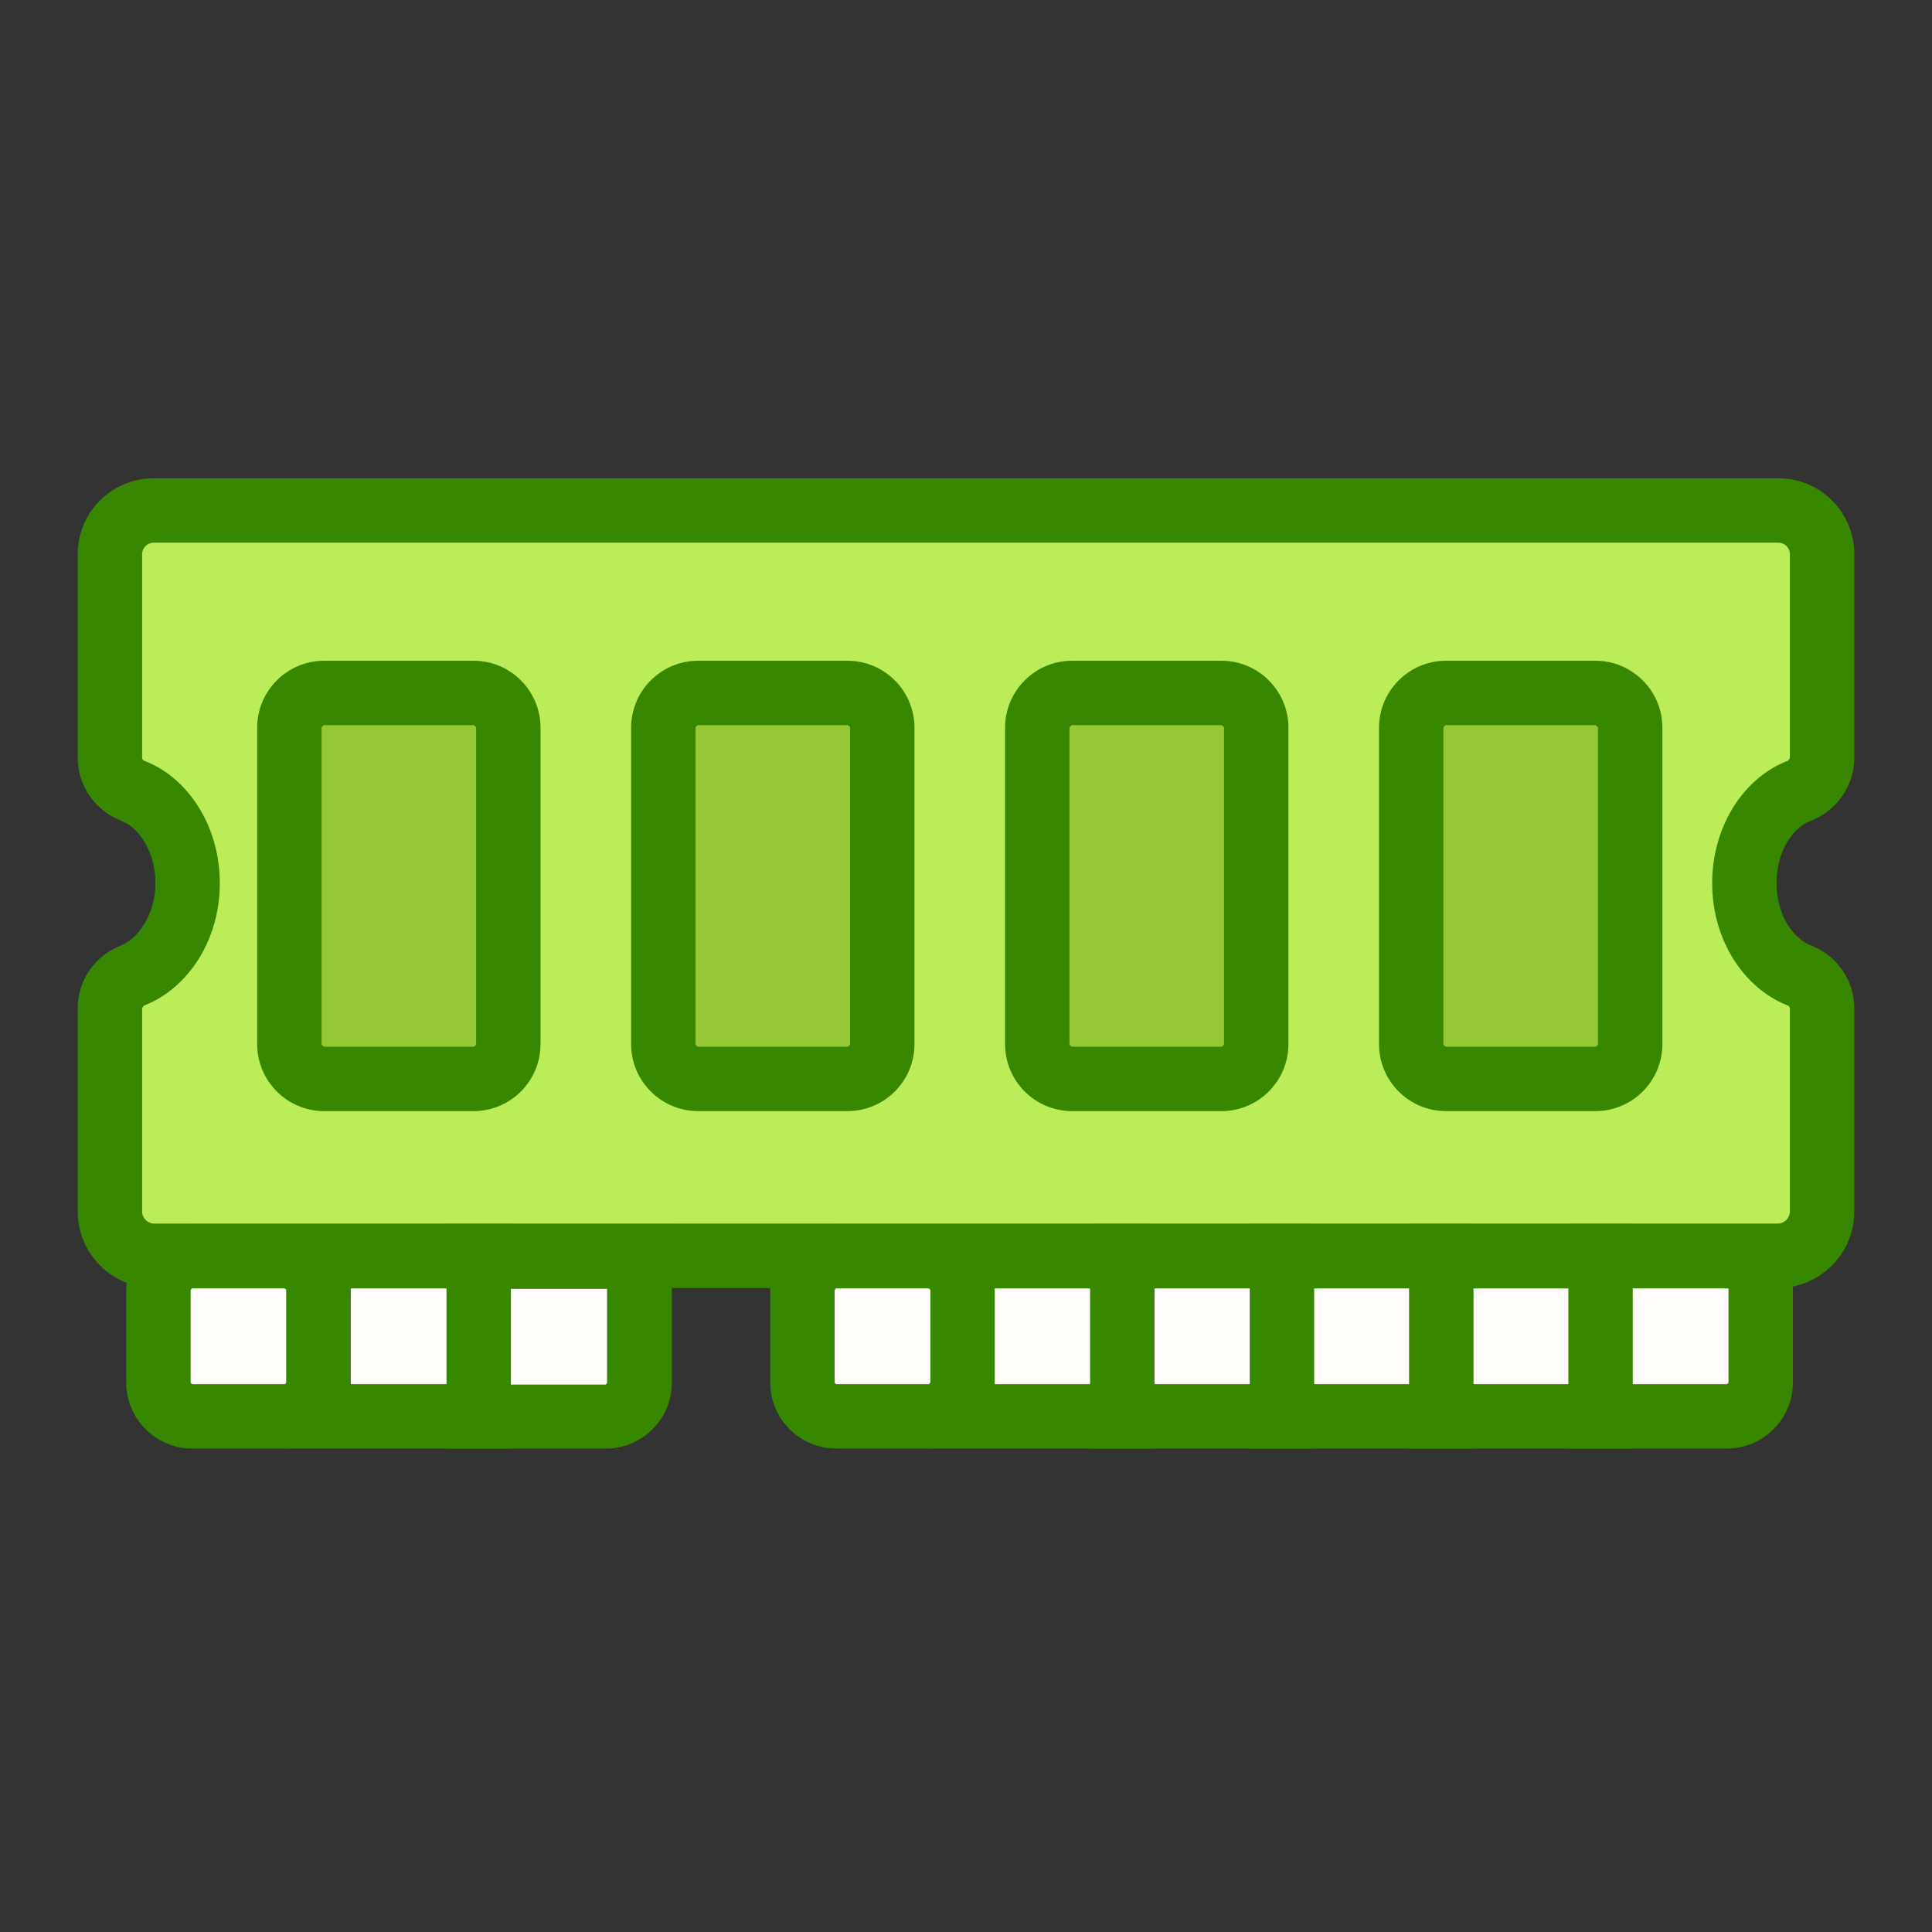
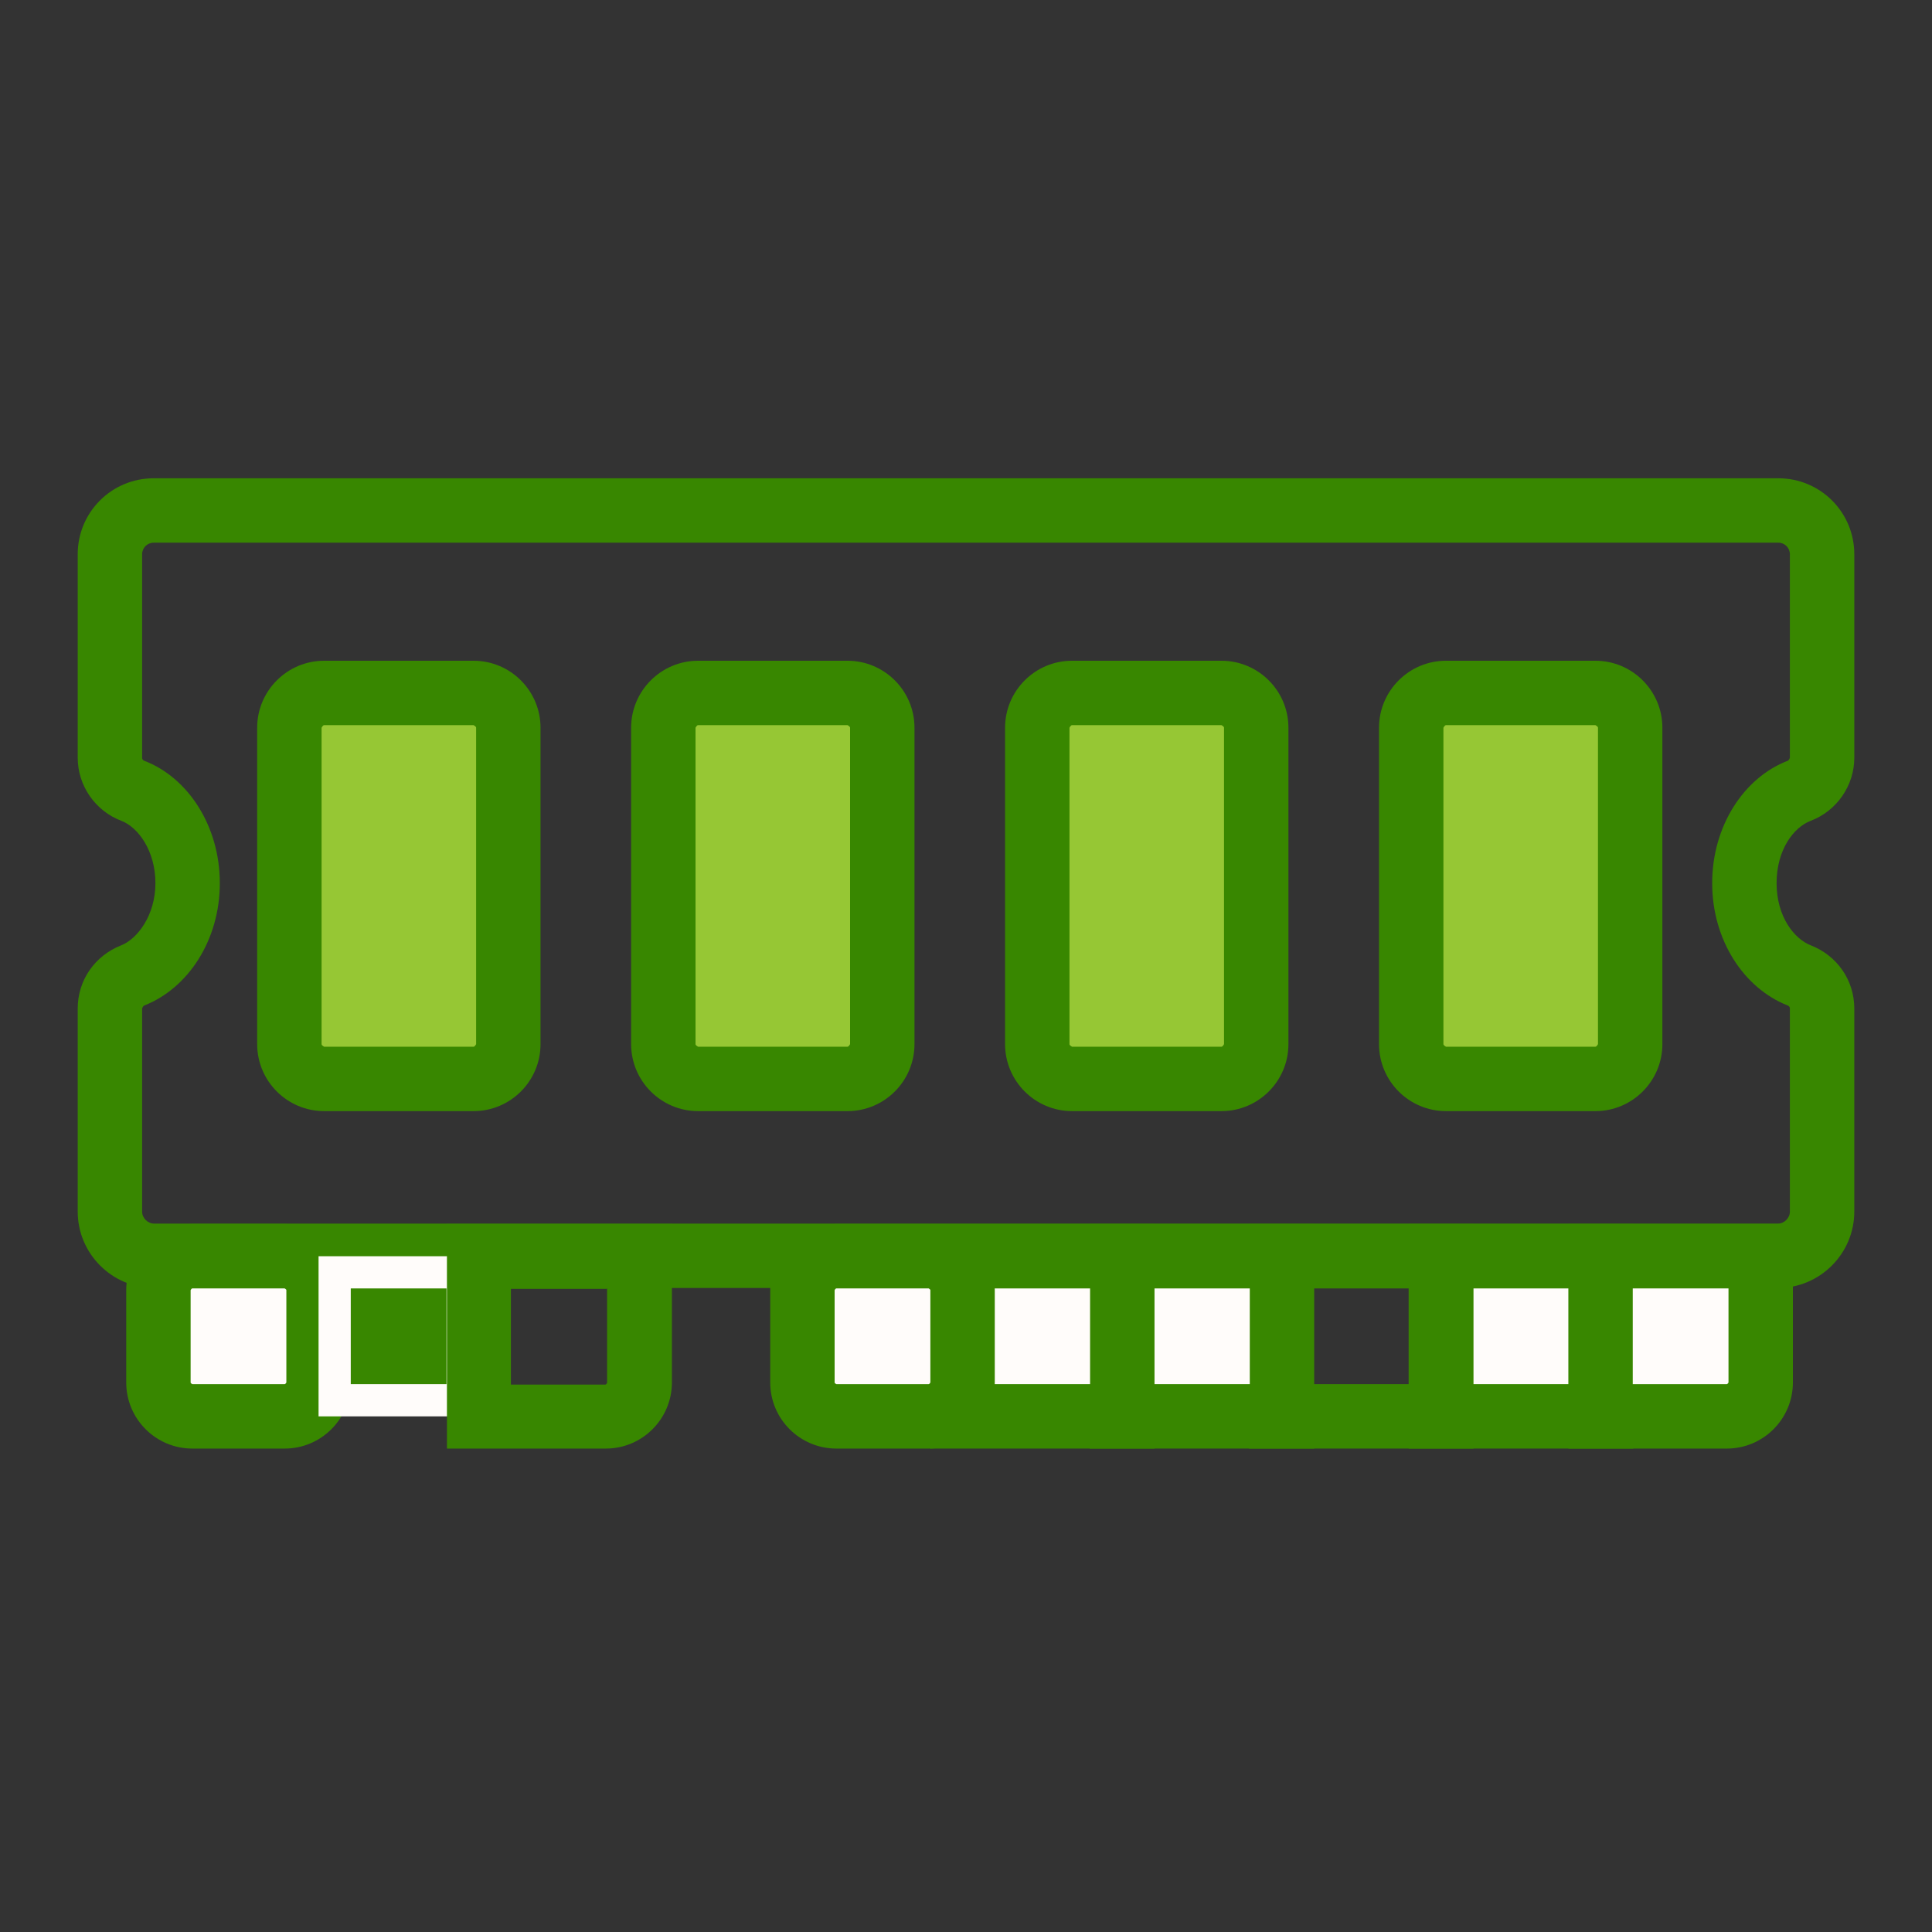
<svg xmlns="http://www.w3.org/2000/svg" id="artwork" width="45" height="45" viewBox="0 0 45 45">
  <rect x="0" y="0" width="45" height="45" fill="#333333" stroke="none" />
  <defs>
    <style>
      .cls-1 {
        fill: #96c734;
      }

      .cls-2 {
        fill: #fffcfa;
      }

      .cls-3 {
        fill: #388700;
      }

      .cls-4 {
        fill: #bbed58;
      }
    </style>
  </defs>
  <g>
-     <path class="cls-4" d="M3.59,29.25c-.57,0-1.03-.46-1.03-1.03v-5.24l.52-.26c.77-.3,1.29-1.17,1.29-2.16s-.53-1.87-1.28-2.15l-.48-.18-.05-.59v-4.74c0-.56.46-1.02,1.02-1.02h37.84c.56,0,1.02.46,1.02,1.02v5.25l-.53.26c-.75.29-1.28,1.17-1.28,2.15s.52,1.85,1.28,2.15l.48.19.05.58v4.73c0,.57-.46,1.03-1.03,1.03H3.59Z" />
    <path class="cls-3" d="M41.42,12.64c.15,0,.27.12.27.27v4.74s-.02.06-.05.07c-1.02.39-1.76,1.52-1.76,2.85s.74,2.45,1.76,2.85c.03.01.05.04.05.07v4.73c0,.15-.13.28-.28.28H3.59c-.15,0-.28-.13-.28-.28v-4.73s.02-.06.05-.07c1.02-.4,1.76-1.52,1.76-2.85s-.74-2.46-1.76-2.85c-.03-.01-.05-.04-.05-.07v-4.74c0-.15.12-.27.27-.27h37.84M41.42,11.14H3.58c-.98,0-1.77.79-1.77,1.77v4.74c0,.65.41,1.24,1.02,1.47.39.15.79.7.79,1.45s-.42,1.3-.8,1.45c-.61.24-1.01.81-1.01,1.47v4.73c0,.98.8,1.78,1.78,1.78h37.82c.98,0,1.78-.8,1.78-1.78v-4.73c0-.66-.4-1.23-1.01-1.47-.39-.15-.8-.67-.8-1.45s.4-1.3.79-1.45c.61-.23,1.02-.82,1.02-1.47v-4.74c0-.98-.79-1.77-1.77-1.77h0Z" />
  </g>
  <g>
    <polygon class="cls-2" points="3.73 33 3.69 32.21 3.69 29.31 4.48 29.26 7.38 29.26 7.42 30.06 7.42 32.96 6.63 33 3.73 33" />
    <path class="cls-3" d="M6.63,30.01s.04.02.04.04v2.15s-.02.04-.04.04h-2.15s-.04-.02-.04-.04v-2.15s.02-.04.04-.04h2.15M6.63,28.51h-2.15c-.85,0-1.54.69-1.54,1.54v2.15c0,.85.69,1.54,1.54,1.54h2.15c.85,0,1.54-.69,1.54-1.54v-2.15c0-.85-.69-1.54-1.54-1.54h0Z" />
  </g>
  <g>
    <rect class="cls-2" x="7.42" y="29.26" width="3.74" height="3.73" />
-     <path class="cls-3" d="M10.4,30.01v2.23h-2.23v-2.23h2.23M11.9,28.51h-5.23v5.23h5.23v-5.23h0Z" />
+     <path class="cls-3" d="M10.4,30.01v2.23h-2.23v-2.23h2.23M11.9,28.51h-5.23v5.23v-5.23h0Z" />
  </g>
  <g>
-     <polygon class="cls-2" points="11.16 33 11.16 29.26 14.89 29.26 14.89 32.96 14.1 33 11.16 33" />
    <path class="cls-3" d="M14.14,30.01v2.2s-.02.04-.04.04h-2.2v-2.23h2.23M15.64,28.51h-5.23v5.23h3.7c.85,0,1.54-.69,1.54-1.54v-3.7h0Z" />
  </g>
  <g>
    <polygon class="cls-1" points="6.8 25.12 6.74 24.31 6.74 16.2 7.55 16.14 11.78 16.14 11.83 16.95 11.83 25.06 11.03 25.12 6.8 25.12" />
    <path class="cls-3" d="M11.03,16.89s.06.03.06.06v7.37s-.03.06-.06.06h-3.48s-.06-.03-.06-.06v-7.37s.03-.06.06-.06h3.48M11.03,15.39h-3.48c-.86,0-1.56.7-1.56,1.56v7.37c0,.86.7,1.56,1.56,1.56h3.48c.86,0,1.56-.7,1.56-1.56v-7.37c0-.86-.7-1.56-1.56-1.56h0Z" />
  </g>
  <g>
    <rect class="cls-2" x="33.55" y="29.26" width="3.74" height="3.73" />
    <path class="cls-3" d="M36.54,30.01v2.23h-2.23v-2.23h2.23M38.04,28.51h-5.23v5.23h5.23v-5.23h0Z" />
  </g>
  <g>
-     <rect class="cls-2" x="29.84" y="29.26" width="3.74" height="3.73" />
    <path class="cls-3" d="M32.82,30.01v2.23h-2.23v-2.23h2.23M34.32,28.51h-5.23v5.23h5.23v-5.23h0Z" />
  </g>
  <g>
    <rect class="cls-2" x="26.12" y="29.26" width="3.73" height="3.73" />
    <path class="cls-3" d="M29.11,30.01v2.23h-2.23v-2.23h2.23M30.61,28.51h-5.23v5.23h5.23v-5.23h0Z" />
  </g>
  <g>
    <rect class="cls-2" x="22.41" y="29.26" width="3.73" height="3.73" />
    <path class="cls-3" d="M25.39,30.01v2.23h-2.23v-2.23h2.23M26.89,28.51h-5.23v5.23h5.23v-5.23h0Z" />
  </g>
  <g>
    <polygon class="cls-2" points="18.73 33 18.69 32.21 18.69 29.3 19.48 29.26 22.38 29.26 22.42 30.05 22.42 32.96 21.63 33 18.73 33" />
    <path class="cls-3" d="M21.63,30.01s.04.02.04.04v2.15s-.02.04-.04.04h-2.15s-.04-.02-.04-.04v-2.15s.02-.04.04-.04h2.15M21.63,28.51h-2.15c-.85,0-1.54.69-1.54,1.54v2.15c0,.85.69,1.54,1.54,1.54h2.15c.85,0,1.54-.69,1.54-1.54v-2.15c0-.85-.69-1.54-1.54-1.54h0Z" />
  </g>
  <g>
    <polygon class="cls-2" points="37.27 33 37.27 29.26 41.01 29.26 41.01 32.95 40.21 33 37.27 33" />
    <path class="cls-3" d="M40.26,30.01v2.19s-.02.04-.04.04h-2.19v-2.23h2.23M41.76,28.51h-5.23v5.23h3.69c.85,0,1.54-.69,1.54-1.54v-3.69h0Z" />
  </g>
  <g>
    <polygon class="cls-1" points="32.93 25.12 32.88 24.31 32.88 16.19 33.68 16.14 37.91 16.14 37.97 16.94 37.97 25.06 37.16 25.12 32.93 25.12" />
    <path class="cls-3" d="M37.16,16.89s.06.03.06.06v7.37s-.03.06-.06.06h-3.48s-.06-.03-.06-.06v-7.37s.03-.06.06-.06h3.48M37.16,15.39h-3.48c-.86,0-1.56.7-1.56,1.56v7.37c0,.86.7,1.56,1.56,1.56h3.48c.86,0,1.56-.7,1.56-1.56v-7.37c0-.86-.7-1.56-1.56-1.56h0Z" />
  </g>
  <g>
    <polygon class="cls-1" points="15.51 25.12 15.45 24.31 15.45 16.19 16.26 16.14 20.49 16.14 20.54 16.94 20.54 25.06 19.74 25.12 15.51 25.12" />
    <path class="cls-3" d="M19.74,16.89s.06.03.06.06v7.37s-.03.06-.06.06h-3.48s-.06-.03-.06-.06v-7.37s.03-.06.06-.06h3.48M19.74,15.39h-3.48c-.86,0-1.56.7-1.56,1.56v7.37c0,.86.7,1.56,1.56,1.56h3.48c.86,0,1.56-.7,1.56-1.56v-7.37c0-.86-.7-1.56-1.56-1.56h0Z" />
  </g>
  <g>
    <polygon class="cls-1" points="24.22 25.12 24.17 24.31 24.17 16.19 24.97 16.14 29.2 16.14 29.26 16.94 29.26 25.06 28.45 25.12 24.22 25.12" />
    <path class="cls-3" d="M28.45,16.89s.06.03.06.06v7.37s-.03.06-.06.06h-3.48s-.06-.03-.06-.06v-7.37s.03-.06.06-.06h3.48M28.45,15.39h-3.48c-.86,0-1.56.7-1.56,1.56v7.37c0,.86.7,1.56,1.56,1.56h3.48c.86,0,1.56-.7,1.56-1.56v-7.37c0-.86-.7-1.56-1.56-1.56h0Z" />
  </g>
</svg>